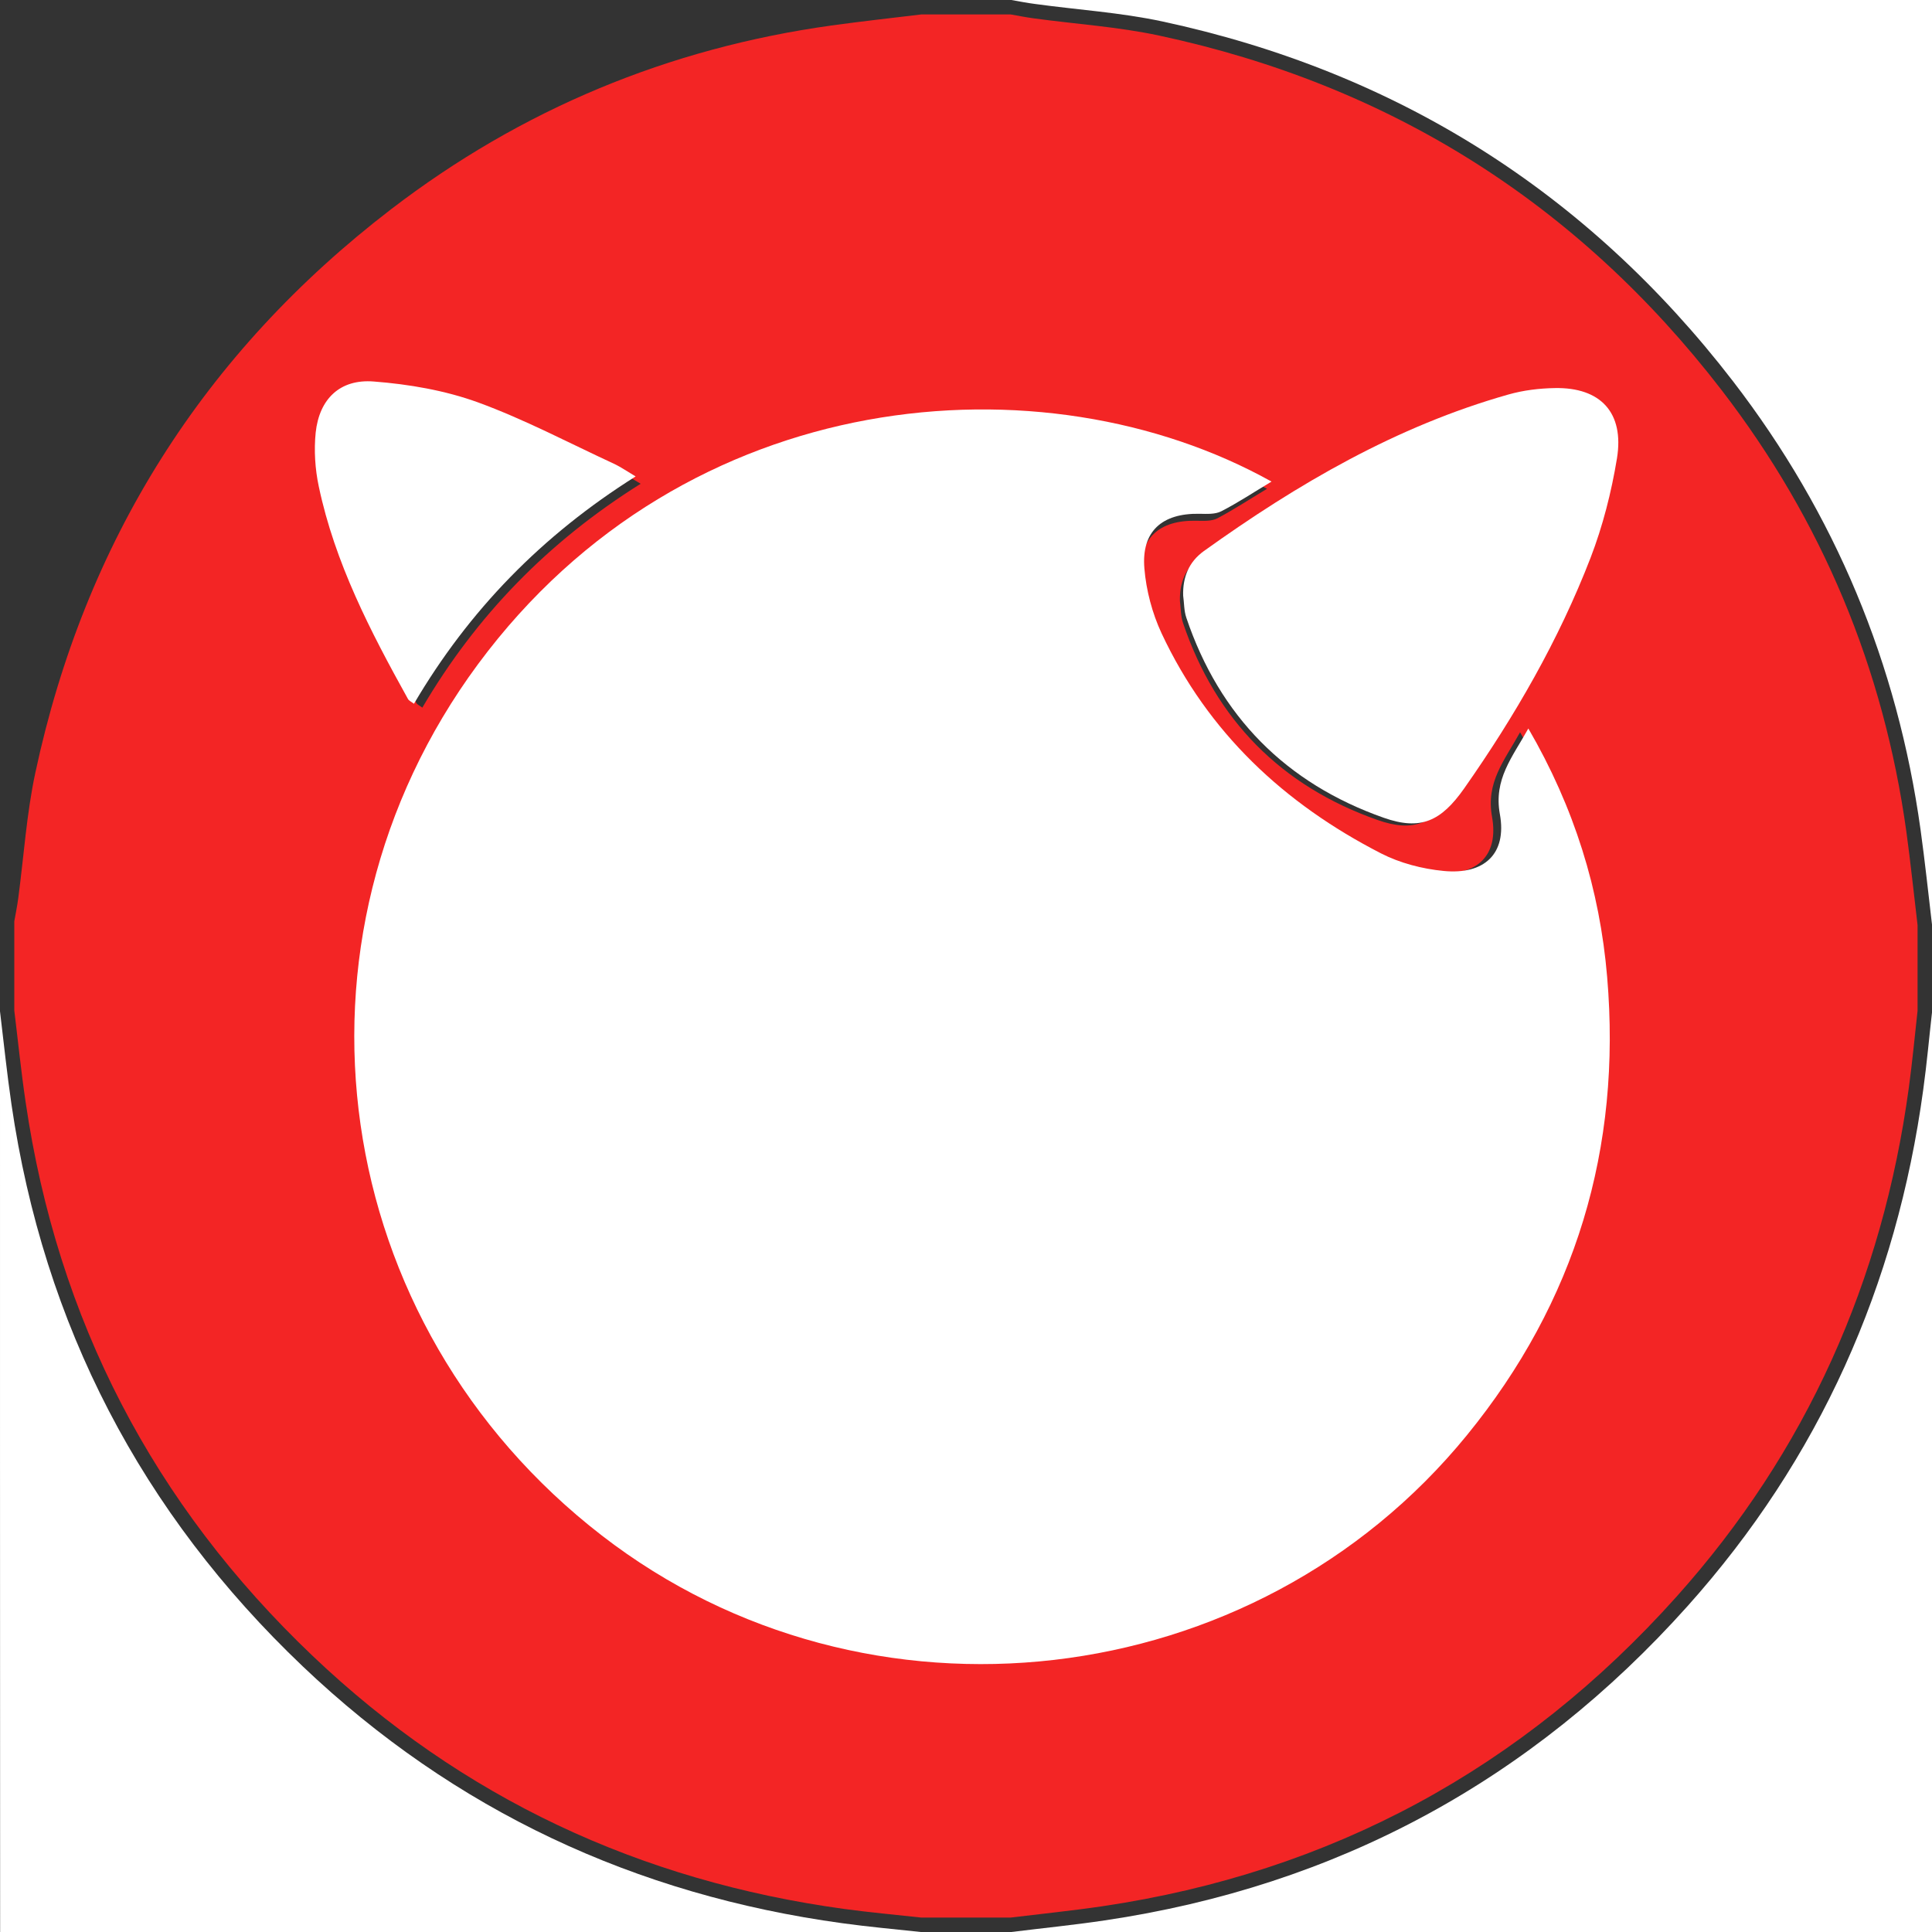
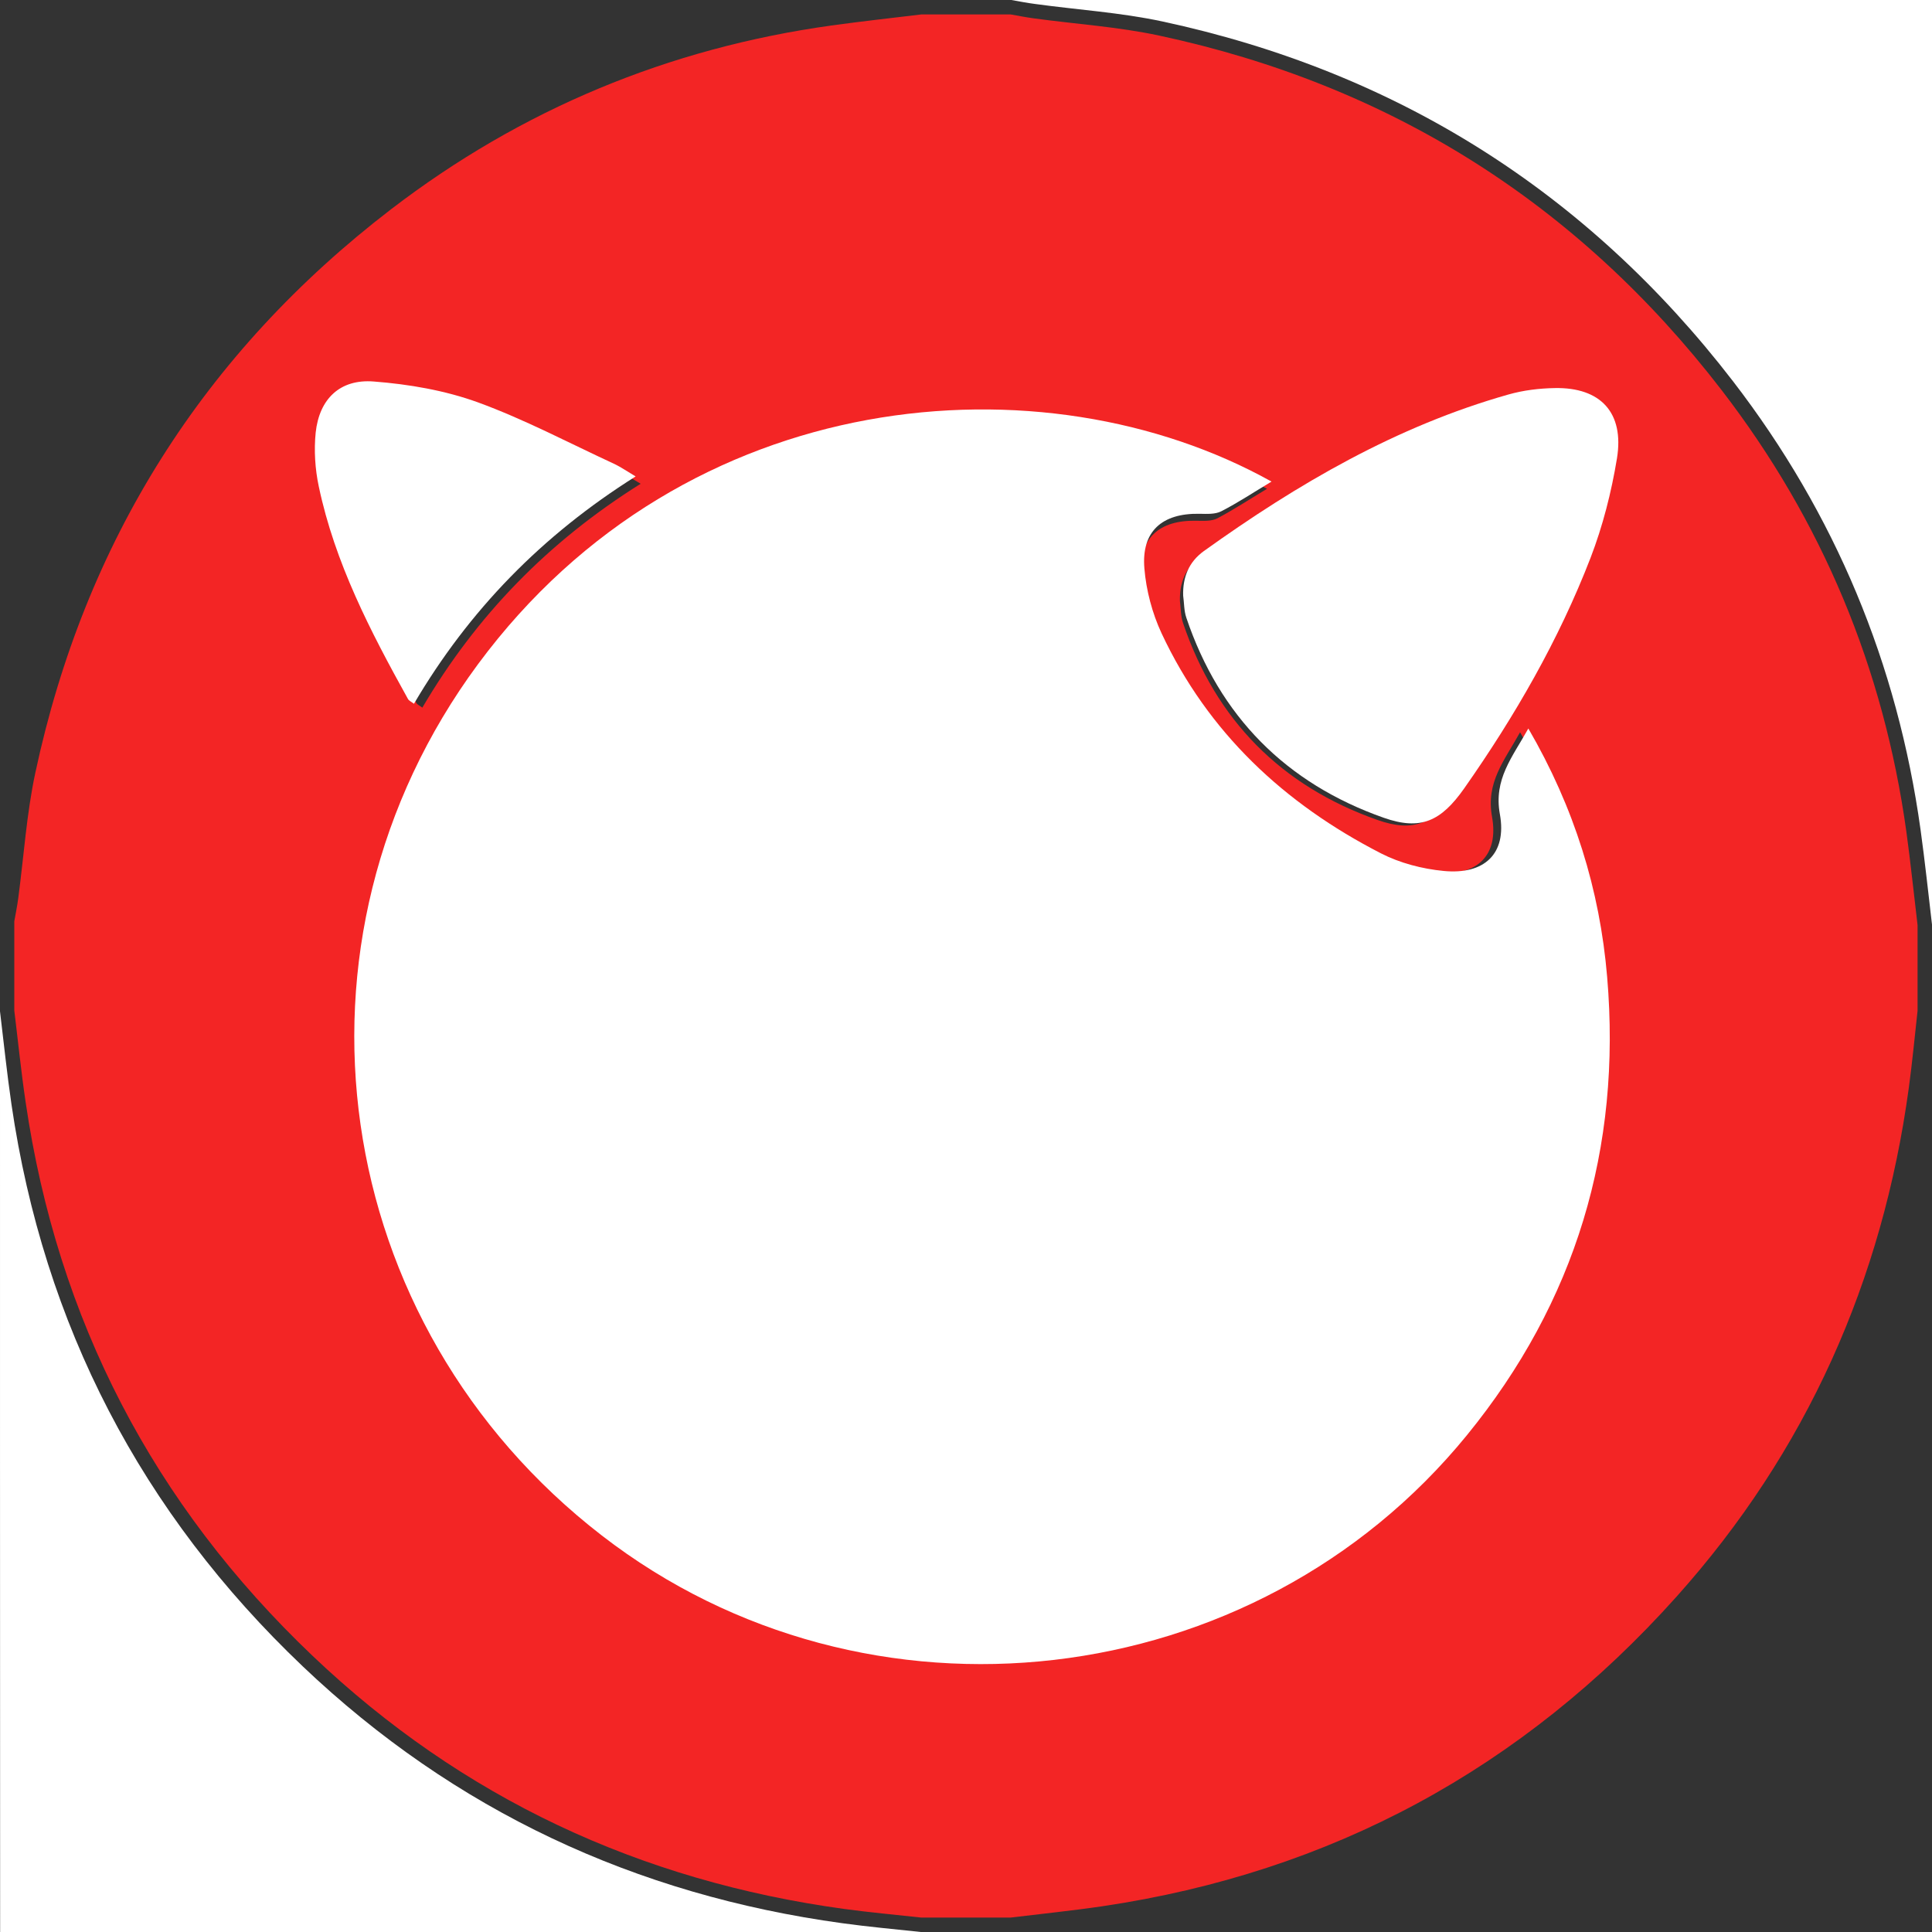
<svg xmlns="http://www.w3.org/2000/svg" version="1.1" id="Layer_1" x="0px" y="0px" viewBox="0 0 150 150" style="enable-background:new 0 0 150 150;" xml:space="preserve">
  <rect x="0" y="0" width="150" height="150" fill="#333333" stroke="none" />
  <style type="text/css">
	.st0{fill:#F32525;}
	.st1{fill:#FFFFFF;}
</style>
  <path class="st0" d="M71.54,1.12c2.31,0,4.62,0,6.93,0c0.61,0.11,1.22,0.23,1.83,0.31c3.23,0.44,6.51,0.65,9.69,1.33  c17.9,3.83,32.5,13.02,43.67,27.52c7.81,10.14,12.59,21.6,14.35,34.29c0.33,2.41,0.58,4.84,0.87,7.26c0,2.21,0,4.43,0,6.64  c-0.22,2-0.41,4-0.68,5.99c-2.04,14.98-7.94,28.23-18.03,39.5c-11.95,13.35-26.82,21.41-44.58,24.04c-2.37,0.35-4.75,0.59-7.13,0.88  c-2.31,0-4.62,0-6.93,0c-2-0.22-4-0.4-5.99-0.67c-15.84-2.17-29.68-8.62-41.27-19.65c-12.35-11.75-19.81-26.1-22.28-42.99  c-0.35-2.36-0.59-4.74-0.88-7.11c0-2.31,0-4.62,0-6.93c0.11-0.61,0.23-1.21,0.31-1.82c0.43-3.23,0.64-6.52,1.32-9.7  c3.84-17.96,13.06-32.59,27.63-43.77C40.48,8.49,51.91,3.74,64.55,1.98C66.87,1.66,69.21,1.4,71.54,1.12z M98.37,37.95  c-17.39-9.7-44.79-7.54-60.69,13.97C22,73.13,26.24,102.4,47.16,118.57c20.26,15.67,49.91,12.26,66.16-7.67  c8.32-10.2,11.84-21.96,10.73-35.04c-0.57-6.68-2.53-12.98-6.03-19.01c-1.24,2.23-2.66,3.89-2.18,6.56c0.55,3.04-1.2,4.65-4.31,4.34  c-1.63-0.16-3.35-0.6-4.8-1.35c-7.38-3.8-13.22-9.23-16.77-16.83c-0.72-1.53-1.17-3.27-1.31-4.96c-0.24-2.83,1.34-4.23,4.21-4.18  c0.56,0.01,1.2,0.05,1.66-0.19C95.79,39.57,96.99,38.78,98.37,37.95z M91.61,46.67c0.07,0.57,0.06,1.17,0.24,1.7  c2.55,7.54,7.63,12.66,15.09,15.29c2.83,1,4.39,0.28,6.16-2.25c3.87-5.52,7.24-11.34,9.67-17.63c0.94-2.44,1.6-5.03,2.02-7.61  c0.57-3.5-1.25-5.45-4.76-5.38c-1.19,0.02-2.41,0.17-3.55,0.49c-8.57,2.42-16.13,6.84-23.3,11.98  C92.04,44.09,91.57,45.26,91.61,46.67z M49.74,37.56c-0.7-0.41-1.12-0.71-1.59-0.93c-3.48-1.61-6.88-3.42-10.47-4.73  c-2.52-0.92-5.28-1.39-7.97-1.6c-2.59-0.2-4.17,1.34-4.44,3.9c-0.14,1.36-0.05,2.79,0.23,4.13c1.23,5.84,3.95,11.08,6.82,16.24  c0.08,0.14,0.26,0.21,0.47,0.37C36.99,47.79,42.56,42.06,49.74,37.56z" />
  <path class="st1" d="M150,71.78c-0.29-2.46-0.55-4.92-0.89-7.37c-1.79-12.88-6.64-24.52-14.56-34.81  C123.21,14.88,108.39,5.56,90.22,1.66c-3.23-0.69-6.56-0.9-9.84-1.35C79.75,0.23,79.14,0.11,78.52,0c23.83,0,47.66,0,71.48,0  C150,23.93,150,47.85,150,71.78z" />
-   <path class="st1" d="M78.52,150c2.41-0.3,4.83-0.54,7.24-0.9c18.03-2.67,33.13-10.85,45.26-24.4c10.24-11.44,16.23-24.9,18.3-40.1  c0.28-2.02,0.46-4.06,0.69-6.08c0,23.83,0,47.66,0,71.48C126.17,150,102.34,150,78.52,150z" />
  <path class="st1" d="M0,78.52c0.29,2.41,0.54,4.82,0.89,7.22c2.51,17.15,10.09,31.72,22.62,43.64  c11.77,11.19,25.82,17.74,41.9,19.94c2.02,0.28,4.05,0.46,6.08,0.68c-23.83,0-47.66,0-71.48,0C0,126.17,0,102.34,0,78.52z" />
  <path class="st1" d="M98.72,37.39c-1.4,0.84-2.62,1.65-3.91,2.31c-0.47,0.24-1.12,0.2-1.69,0.19c-2.91-0.05-4.51,1.37-4.27,4.24  c0.14,1.71,0.61,3.48,1.33,5.03c3.61,7.72,9.53,13.24,17.03,17.09c1.48,0.76,3.21,1.21,4.87,1.37c3.15,0.31,4.93-1.32,4.37-4.41  c-0.49-2.71,0.95-4.39,2.21-6.65c3.56,6.12,5.55,12.52,6.12,19.3c1.13,13.28-2.44,25.21-10.89,35.57  c-16.5,20.23-46.59,23.69-67.16,7.79C25.5,102.81,21.2,73.1,37.11,51.57C53.26,29.74,81.07,27.54,98.72,37.39z" />
  <path class="st1" d="M91.86,46.24c-0.04-1.43,0.44-2.61,1.6-3.45c7.28-5.22,14.96-9.7,23.65-12.16c1.16-0.33,2.4-0.48,3.6-0.5  c3.56-0.07,5.41,1.91,4.83,5.46c-0.43,2.62-1.1,5.25-2.05,7.72c-2.47,6.39-5.88,12.3-9.81,17.9c-1.8,2.56-3.38,3.29-6.25,2.28  c-7.58-2.67-12.74-7.87-15.32-15.52C91.92,47.42,91.94,46.81,91.86,46.24z" />
  <path class="st1" d="M49.35,36.99c-7.28,4.58-12.94,10.39-17.21,17.65c-0.21-0.16-0.4-0.24-0.47-0.38  c-2.91-5.24-5.67-10.56-6.92-16.49c-0.29-1.36-0.38-2.82-0.24-4.19c0.28-2.6,1.88-4.17,4.51-3.96c2.73,0.21,5.53,0.69,8.09,1.62  c3.64,1.33,7.1,3.17,10.63,4.8C48.21,36.27,48.65,36.57,49.35,36.99z" />
</svg>